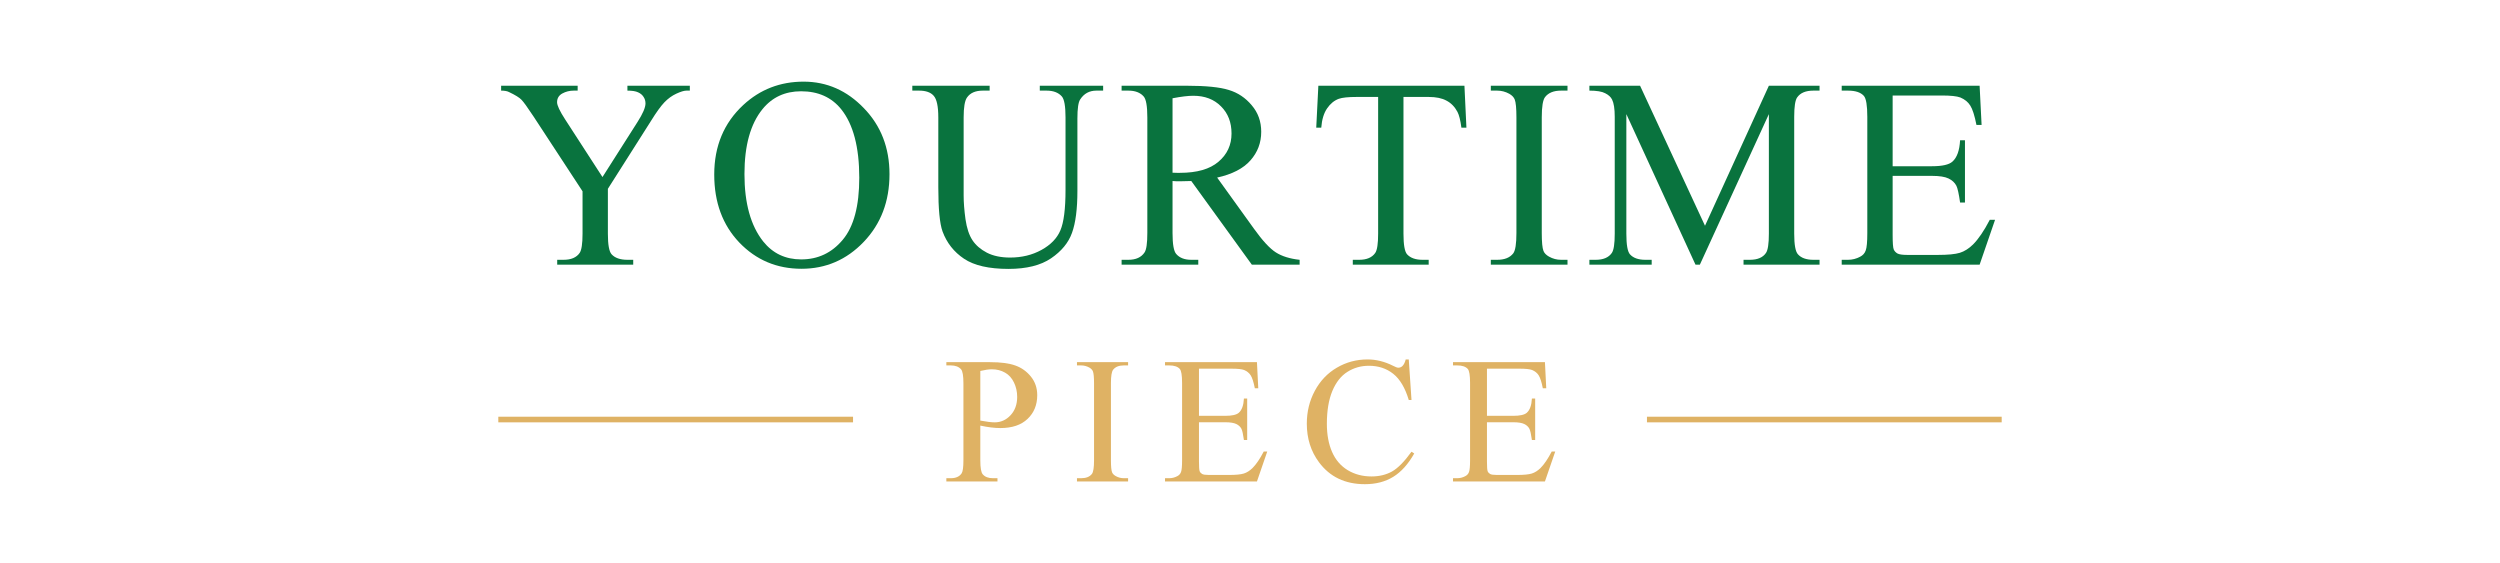
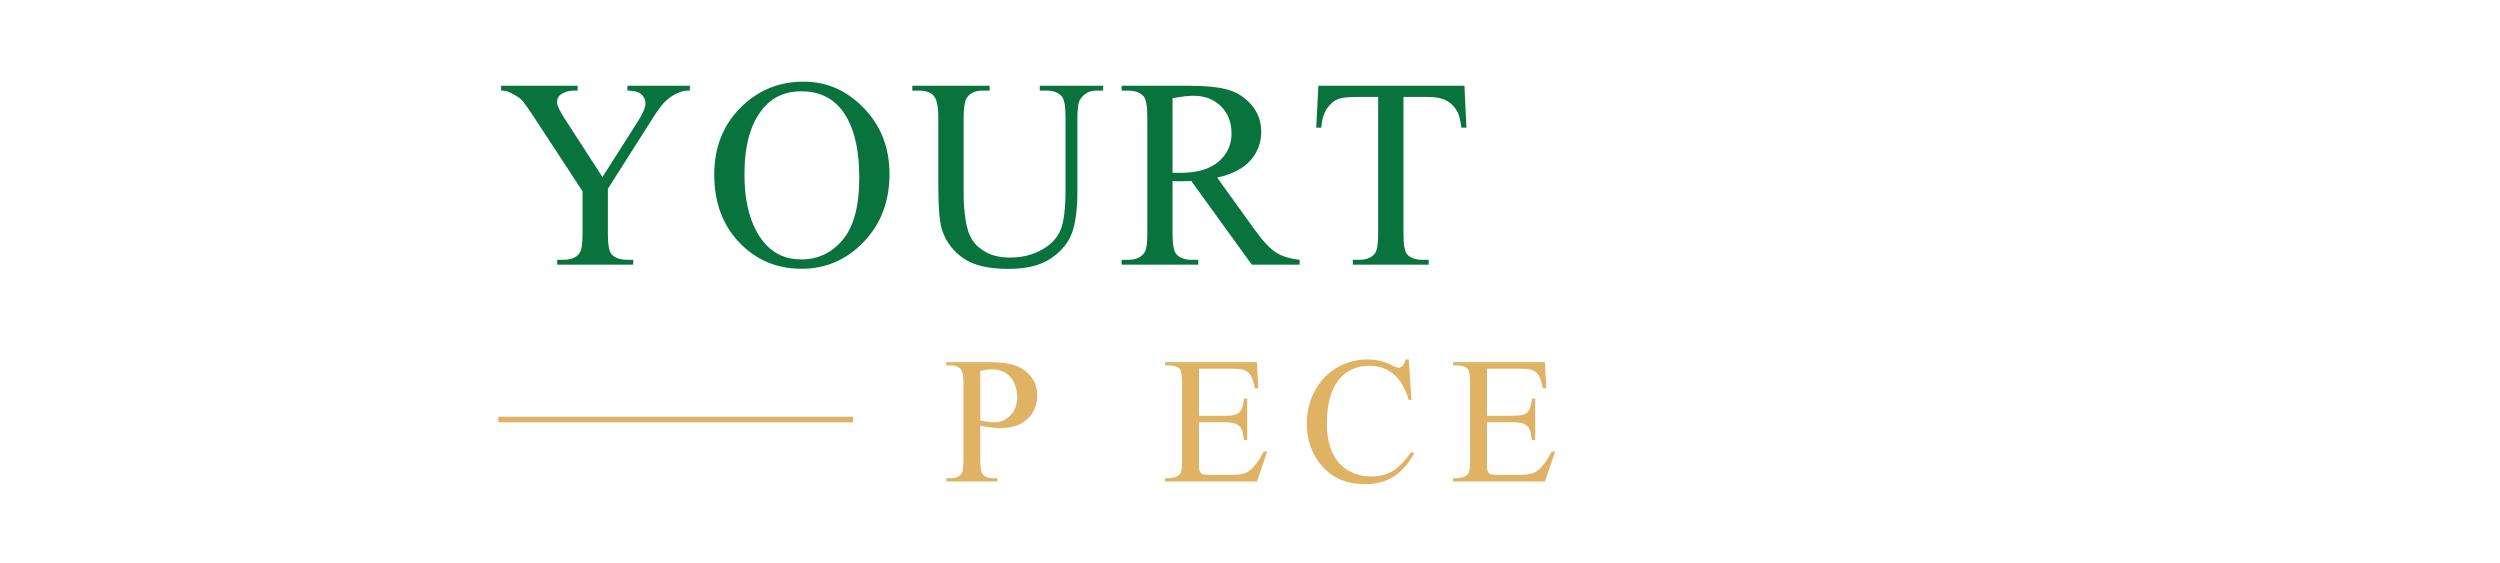
<svg xmlns="http://www.w3.org/2000/svg" width="888" height="200" viewBox="0 0 888 200" fill="none">
  <path d="M222.857 30.453H245.029V32.188H243.81C242.998 32.188 241.81 32.547 240.248 33.266C238.685 33.984 237.263 35.016 235.982 36.359C234.701 37.703 233.123 39.891 231.248 42.922L215.919 67.062V83C215.919 86.906 216.357 89.344 217.232 90.312C218.419 91.625 220.294 92.281 222.857 92.281H224.919V94.016H197.919V92.281H200.169C202.857 92.281 204.763 91.469 205.888 89.844C206.576 88.844 206.919 86.562 206.919 83V67.953L189.482 41.328C187.419 38.203 186.013 36.25 185.263 35.469C184.544 34.688 183.029 33.75 180.716 32.656C180.091 32.344 179.185 32.188 177.998 32.188V30.453H205.185V32.188H203.779C202.31 32.188 200.951 32.531 199.701 33.219C198.482 33.906 197.873 34.938 197.873 36.312C197.873 37.438 198.826 39.469 200.732 42.406L213.998 62.891L226.466 43.297C228.341 40.359 229.279 38.172 229.279 36.734C229.279 35.859 229.044 35.078 228.576 34.391C228.138 33.703 227.498 33.172 226.654 32.797C225.81 32.391 224.544 32.188 222.857 32.188V30.453Z" fill="#09733E" />
  <path d="M285.431 29C293.681 29 300.822 32.141 306.853 38.422C312.916 44.672 315.947 52.484 315.947 61.859C315.947 71.516 312.9 79.531 306.806 85.906C300.713 92.281 293.338 95.469 284.681 95.469C275.931 95.469 268.572 92.359 262.603 86.141C256.666 79.922 253.697 71.875 253.697 62C253.697 51.906 257.134 43.672 264.009 37.297C269.978 31.766 277.119 29 285.431 29ZM284.541 32.422C278.853 32.422 274.291 34.531 270.853 38.75C266.572 44 264.431 51.688 264.431 61.812C264.431 72.188 266.65 80.172 271.088 85.766C274.494 90.016 278.994 92.141 284.588 92.141C290.556 92.141 295.478 89.812 299.353 85.156C303.259 80.5 305.213 73.156 305.213 63.125C305.213 52.25 303.072 44.141 298.791 38.797C295.353 34.547 290.603 32.422 284.541 32.422Z" fill="#09733E" />
  <path d="M369.334 32.188V30.453H391.834V32.188H389.443C386.943 32.188 385.021 33.234 383.678 35.328C383.021 36.297 382.693 38.547 382.693 42.078V67.859C382.693 74.234 382.053 79.188 380.771 82.719C379.521 86.219 377.037 89.234 373.318 91.766C369.631 94.266 364.599 95.516 358.224 95.516C351.287 95.516 346.021 94.312 342.428 91.906C338.834 89.5 336.287 86.266 334.787 82.203C333.787 79.422 333.287 74.203 333.287 66.547V41.703C333.287 37.797 332.74 35.234 331.646 34.016C330.584 32.797 328.849 32.188 326.443 32.188H324.053V30.453H351.521V32.188H349.084C346.459 32.188 344.584 33.016 343.459 34.672C342.678 35.797 342.287 38.141 342.287 41.703V69.406C342.287 71.875 342.506 74.703 342.943 77.891C343.412 81.078 344.24 83.562 345.428 85.344C346.615 87.125 348.318 88.594 350.537 89.75C352.787 90.906 355.537 91.484 358.787 91.484C362.943 91.484 366.662 90.578 369.943 88.766C373.224 86.953 375.459 84.641 376.646 81.828C377.865 78.984 378.474 74.188 378.474 67.438V41.703C378.474 37.734 378.037 35.25 377.162 34.25C375.943 32.875 374.131 32.188 371.724 32.188H369.334Z" fill="#09733E" />
  <path d="M461.627 94.016H444.658L423.143 64.297C421.549 64.359 420.252 64.391 419.252 64.391C418.846 64.391 418.408 64.391 417.939 64.391C417.471 64.359 416.986 64.328 416.486 64.297V82.766C416.486 86.766 416.924 89.25 417.799 90.219C418.986 91.594 420.768 92.281 423.143 92.281H425.627V94.016H398.393V92.281H400.783C403.471 92.281 405.393 91.406 406.549 89.656C407.205 88.688 407.533 86.391 407.533 82.766V41.703C407.533 37.703 407.096 35.219 406.221 34.25C405.002 32.875 403.189 32.188 400.783 32.188H398.393V30.453H421.549C428.299 30.453 433.268 30.953 436.455 31.953C439.674 32.922 442.393 34.734 444.611 37.391C446.861 40.016 447.986 43.156 447.986 46.812C447.986 50.719 446.705 54.109 444.143 56.984C441.611 59.859 437.674 61.891 432.33 63.078L445.455 81.312C448.455 85.5 451.033 88.281 453.189 89.656C455.346 91.031 458.158 91.906 461.627 92.281V94.016ZM416.486 61.344C417.08 61.344 417.596 61.359 418.033 61.391C418.471 61.391 418.83 61.391 419.111 61.391C425.174 61.391 429.736 60.078 432.799 57.453C435.893 54.828 437.439 51.484 437.439 47.422C437.439 43.453 436.189 40.234 433.689 37.766C431.221 35.266 427.939 34.016 423.846 34.016C422.033 34.016 419.58 34.312 416.486 34.906V61.344Z" fill="#09733E" />
  <path d="M520.17 30.453L520.873 45.359H519.092C518.748 42.734 518.279 40.859 517.686 39.734C516.717 37.922 515.42 36.594 513.795 35.75C512.201 34.875 510.092 34.438 507.467 34.438H498.514V83C498.514 86.906 498.936 89.344 499.779 90.312C500.967 91.625 502.795 92.281 505.264 92.281H507.467V94.016H480.514V92.281H482.764C485.451 92.281 487.358 91.469 488.483 89.844C489.17 88.844 489.514 86.562 489.514 83V34.438H481.873C478.904 34.438 476.795 34.656 475.545 35.094C473.92 35.688 472.529 36.828 471.373 38.516C470.217 40.203 469.529 42.484 469.311 45.359H467.529L468.279 30.453H520.17Z" fill="#09733E" />
-   <path d="M556.776 92.281V94.016H529.541V92.281H531.791C534.416 92.281 536.323 91.516 537.51 89.984C538.26 88.984 538.635 86.578 538.635 82.766V41.703C538.635 38.484 538.432 36.359 538.026 35.328C537.713 34.547 537.073 33.875 536.104 33.312C534.729 32.562 533.291 32.188 531.791 32.188H529.541V30.453H556.776V32.188H554.479C551.885 32.188 549.994 32.953 548.807 34.484C548.026 35.484 547.635 37.891 547.635 41.703V82.766C547.635 85.984 547.838 88.109 548.244 89.141C548.557 89.922 549.213 90.594 550.213 91.156C551.557 91.906 552.979 92.281 554.479 92.281H556.776Z" fill="#09733E" />
-   <path d="M602.241 94.016L577.678 40.531V83C577.678 86.906 578.1 89.344 578.944 90.312C580.1 91.625 581.928 92.281 584.428 92.281H586.678V94.016H564.553V92.281H566.803C569.491 92.281 571.397 91.469 572.522 89.844C573.209 88.844 573.553 86.562 573.553 83V41.469C573.553 38.656 573.241 36.625 572.616 35.375C572.178 34.469 571.366 33.719 570.178 33.125C569.022 32.5 567.147 32.188 564.553 32.188V30.453H582.553L605.616 80.188L628.303 30.453H646.303V32.188H644.1C641.381 32.188 639.459 33 638.334 34.625C637.647 35.625 637.303 37.906 637.303 41.469V83C637.303 86.906 637.741 89.344 638.616 90.312C639.772 91.625 641.6 92.281 644.1 92.281H646.303V94.016H619.303V92.281H621.553C624.272 92.281 626.178 91.469 627.272 89.844C627.959 88.844 628.303 86.562 628.303 83V40.531L603.788 94.016H602.241Z" fill="#09733E" />
-   <path d="M672.268 33.922V59.047H686.237C689.862 59.047 692.284 58.5 693.503 57.406C695.128 55.969 696.034 53.438 696.221 49.812H697.956V71.938H696.221C695.784 68.844 695.346 66.859 694.909 65.984C694.346 64.891 693.424 64.031 692.143 63.406C690.862 62.781 688.893 62.469 686.237 62.469H672.268V83.422C672.268 86.234 672.393 87.953 672.643 88.578C672.893 89.172 673.331 89.656 673.956 90.031C674.581 90.375 675.768 90.547 677.518 90.547H688.299C691.893 90.547 694.503 90.297 696.128 89.797C697.753 89.297 699.315 88.312 700.815 86.844C702.753 84.906 704.737 81.984 706.768 78.078H708.643L703.159 94.016H654.174V92.281H656.424C657.924 92.281 659.346 91.922 660.69 91.203C661.69 90.703 662.362 89.953 662.706 88.953C663.081 87.953 663.268 85.906 663.268 82.812V41.516C663.268 37.484 662.862 35 662.049 34.062C660.924 32.812 659.049 32.188 656.424 32.188H654.174V30.453H703.159L703.862 44.375H702.034C701.378 41.031 700.643 38.734 699.831 37.484C699.049 36.234 697.878 35.281 696.315 34.625C695.065 34.156 692.862 33.922 689.706 33.922H672.268Z" fill="#09733E" />
  <path d="M348.208 151.172V163.516C348.208 166.182 348.499 167.839 349.083 168.484C349.874 169.401 351.072 169.859 352.676 169.859H354.301V171.016H336.145V169.859H337.739C339.53 169.859 340.812 169.276 341.583 168.109C341.999 167.464 342.208 165.932 342.208 163.516V136.141C342.208 133.474 341.926 131.818 341.364 131.172C340.551 130.255 339.343 129.797 337.739 129.797H336.145V128.641H351.676C355.468 128.641 358.458 129.036 360.645 129.828C362.833 130.599 364.676 131.911 366.176 133.766C367.676 135.62 368.426 137.818 368.426 140.359C368.426 143.818 367.28 146.63 364.989 148.797C362.718 150.964 359.499 152.047 355.333 152.047C354.312 152.047 353.208 151.974 352.02 151.828C350.833 151.682 349.562 151.464 348.208 151.172ZM348.208 149.391C349.312 149.599 350.291 149.755 351.145 149.859C351.999 149.964 352.728 150.016 353.333 150.016C355.499 150.016 357.364 149.182 358.926 147.516C360.51 145.828 361.301 143.651 361.301 140.984C361.301 139.151 360.926 137.453 360.176 135.891C359.426 134.307 358.364 133.13 356.989 132.359C355.614 131.568 354.051 131.172 352.301 131.172C351.239 131.172 349.874 131.37 348.208 131.766V149.391Z" fill="#DFB264" />
-   <path d="M400.698 169.859V171.016H382.541V169.859H384.041C385.791 169.859 387.062 169.349 387.854 168.328C388.354 167.661 388.604 166.057 388.604 163.516V136.141C388.604 133.995 388.468 132.578 388.198 131.891C387.989 131.37 387.562 130.922 386.916 130.547C386 130.047 385.041 129.797 384.041 129.797H382.541V128.641H400.698V129.797H399.166C397.437 129.797 396.177 130.307 395.385 131.328C394.864 131.995 394.604 133.599 394.604 136.141V163.516C394.604 165.661 394.739 167.078 395.01 167.766C395.218 168.286 395.656 168.734 396.323 169.109C397.218 169.609 398.166 169.859 399.166 169.859H400.698Z" fill="#DFB264" />
  <path d="M425.875 130.953V147.703H435.188C437.604 147.703 439.219 147.339 440.031 146.609C441.115 145.651 441.719 143.964 441.844 141.547H443V156.297H441.844C441.552 154.234 441.26 152.911 440.969 152.328C440.594 151.599 439.979 151.026 439.125 150.609C438.271 150.193 436.958 149.984 435.188 149.984H425.875V163.953C425.875 165.828 425.958 166.974 426.125 167.391C426.292 167.786 426.583 168.109 427 168.359C427.417 168.589 428.208 168.703 429.375 168.703H436.563C438.958 168.703 440.698 168.536 441.781 168.203C442.865 167.87 443.906 167.214 444.906 166.234C446.198 164.943 447.521 162.995 448.875 160.391H450.125L446.469 171.016H413.813V169.859H415.313C416.313 169.859 417.26 169.62 418.156 169.141C418.823 168.807 419.271 168.307 419.5 167.641C419.75 166.974 419.875 165.609 419.875 163.547V136.016C419.875 133.328 419.604 131.672 419.063 131.047C418.313 130.214 417.063 129.797 415.313 129.797H413.813V128.641H446.469L446.938 137.922H445.719C445.281 135.693 444.792 134.161 444.25 133.328C443.729 132.495 442.948 131.859 441.906 131.422C441.073 131.109 439.604 130.953 437.5 130.953H425.875Z" fill="#DFB264" />
  <path d="M500.396 127.672L501.365 142.078H500.396C499.105 137.766 497.261 134.661 494.865 132.766C492.469 130.87 489.594 129.922 486.24 129.922C483.428 129.922 480.886 130.641 478.615 132.078C476.344 133.495 474.553 135.766 473.24 138.891C471.948 142.016 471.303 145.901 471.303 150.547C471.303 154.38 471.917 157.703 473.146 160.516C474.375 163.328 476.219 165.484 478.678 166.984C481.157 168.484 483.98 169.234 487.146 169.234C489.896 169.234 492.323 168.651 494.428 167.484C496.532 166.297 498.844 163.953 501.365 160.453L502.334 161.078C500.209 164.849 497.73 167.609 494.896 169.359C492.063 171.109 488.698 171.984 484.803 171.984C477.782 171.984 472.344 169.38 468.49 164.172C465.615 160.297 464.178 155.734 464.178 150.484C464.178 146.255 465.125 142.37 467.021 138.828C468.917 135.286 471.521 132.547 474.834 130.609C478.167 128.651 481.803 127.672 485.74 127.672C488.803 127.672 491.823 128.422 494.803 129.922C495.678 130.38 496.303 130.609 496.678 130.609C497.24 130.609 497.73 130.411 498.146 130.016C498.688 129.453 499.073 128.672 499.303 127.672H500.396Z" fill="#DFB264" />
  <path d="M528.168 130.953V147.703H537.48C539.897 147.703 541.511 147.339 542.324 146.609C543.407 145.651 544.011 143.964 544.136 141.547H545.293V156.297H544.136C543.845 154.234 543.553 152.911 543.261 152.328C542.886 151.599 542.272 151.026 541.418 150.609C540.563 150.193 539.251 149.984 537.48 149.984H528.168V163.953C528.168 165.828 528.251 166.974 528.418 167.391C528.584 167.786 528.876 168.109 529.293 168.359C529.709 168.589 530.501 168.703 531.668 168.703H538.855C541.251 168.703 542.99 168.536 544.074 168.203C545.157 167.87 546.199 167.214 547.199 166.234C548.49 164.943 549.813 162.995 551.168 160.391H552.418L548.761 171.016H516.105V169.859H517.605C518.605 169.859 519.553 169.62 520.449 169.141C521.115 168.807 521.563 168.307 521.793 167.641C522.043 166.974 522.168 165.609 522.168 163.547V136.016C522.168 133.328 521.897 131.672 521.355 131.047C520.605 130.214 519.355 129.797 517.605 129.797H516.105V128.641H548.761L549.23 137.922H548.011C547.574 135.693 547.084 134.161 546.543 133.328C546.022 132.495 545.24 131.859 544.199 131.422C543.365 131.109 541.897 130.953 539.793 130.953H528.168Z" fill="#DFB264" />
  <path fill-rule="evenodd" clip-rule="evenodd" d="M177 148.016L303 148.016L303 150.016L177 150.016L177 148.016Z" fill="#DFB264" />
-   <path fill-rule="evenodd" clip-rule="evenodd" d="M585 148.016L711 148.016L711 150.016L585 150.016L585 148.016Z" fill="#DFB264" />
</svg>